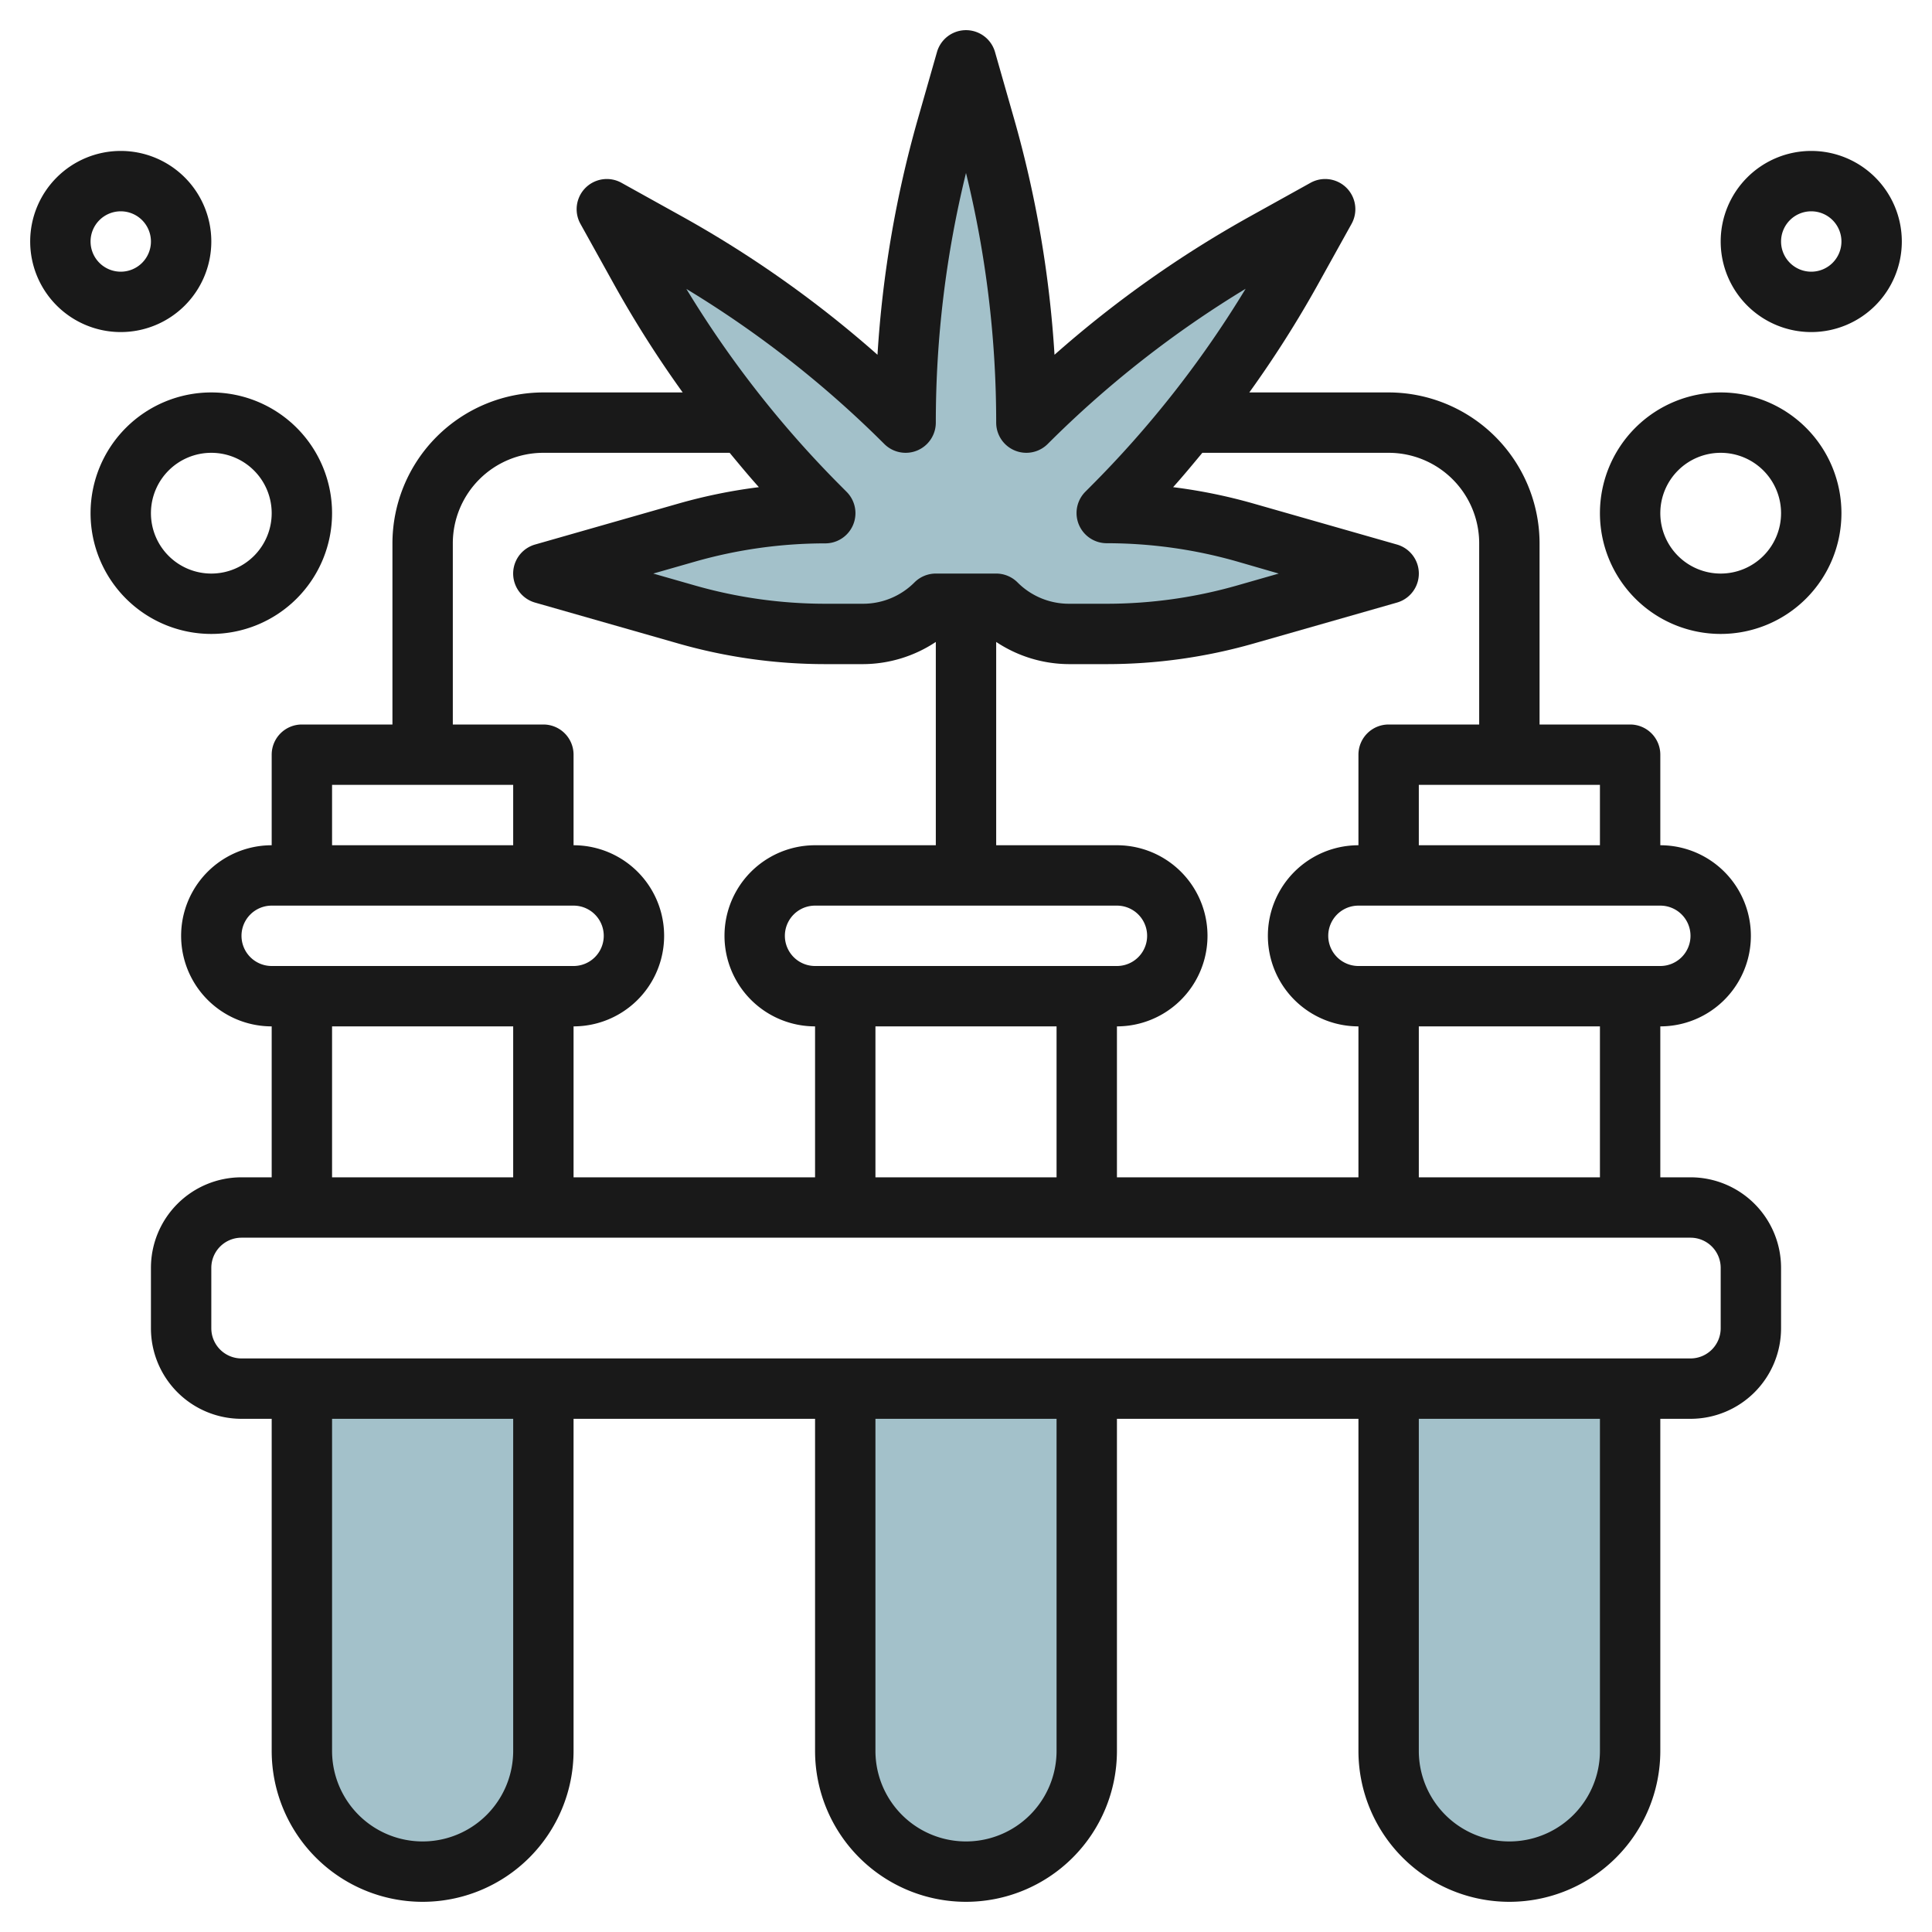
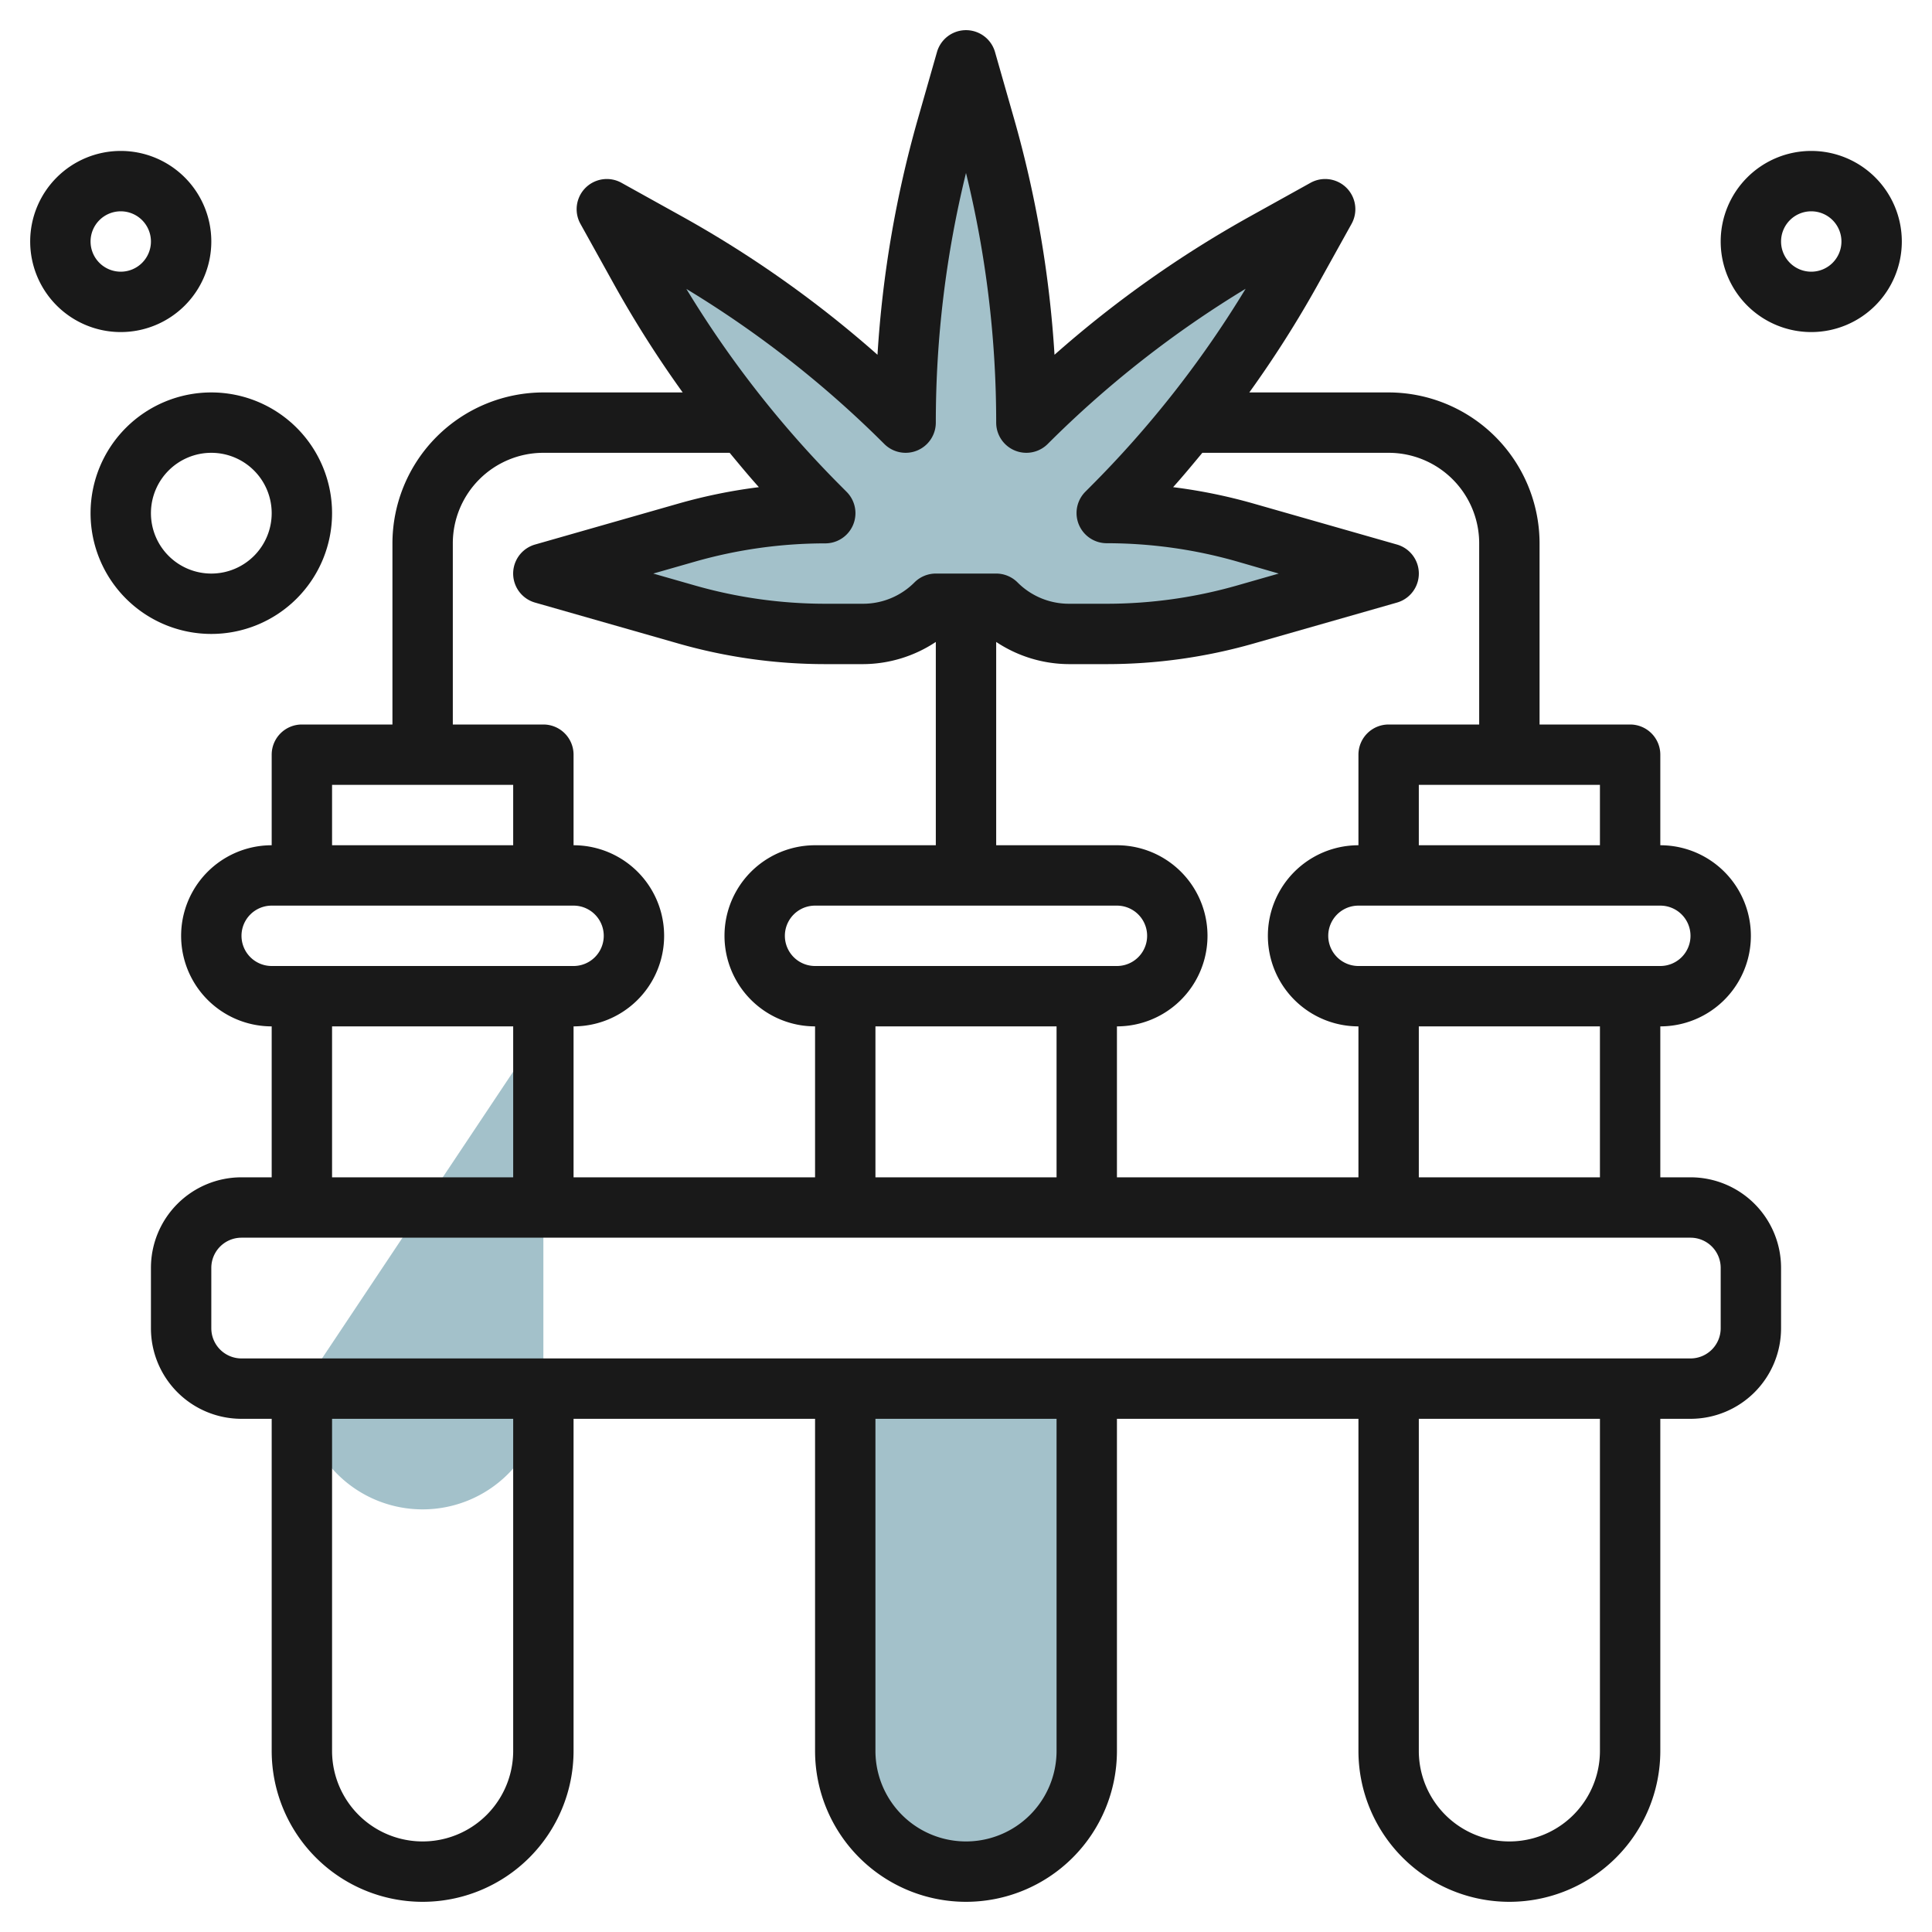
<svg xmlns="http://www.w3.org/2000/svg" id="Layer_3" height="512" viewBox="0 0 64 64" width="512" data-name="Layer 3">
  <path d="m28 46v12a4 4 0 0 0 4 4 4 4 0 0 0 4-4v-12" fill="#a3c1ca" />
-   <path d="m10 46v12a4 4 0 0 0 4 4 4 4 0 0 0 4-4v-12" fill="#a3c1ca" />
-   <path d="m46 46v12a4 4 0 0 0 4 4 4 4 0 0 0 4-4v-12" fill="#a3c1ca" />
+   <path d="m10 46a4 4 0 0 0 4 4 4 4 0 0 0 4-4v-12" fill="#a3c1ca" />
  <path d="m36.657 17a16.736 16.736 0 0 1 4.6.644l4.743 1.356-4.747 1.356a16.736 16.736 0 0 1 -4.6.644h-1.239a3.415 3.415 0 0 1 -2.414-1h-2a3.415 3.415 0 0 1 -2.414 1h-1.243a16.736 16.736 0 0 1 -4.6-.644l-4.743-1.356 4.747-1.356a16.736 16.736 0 0 1 4.6-.644l-.171-.172a35.668 35.668 0 0 1 -5.964-7.906l-1.112-1.993 1.993 1.107a35.714 35.714 0 0 1 7.907 5.964 35.68 35.68 0 0 1 1.374-9.808l.626-2.192.626 2.192a35.68 35.68 0 0 1 1.374 9.808 35.714 35.714 0 0 1 7.906-5.964l1.994-1.107-1.108 1.993a35.668 35.668 0 0 1 -5.964 7.906z" fill="#a3c1ca" />
  <g fill="#191919">
    <path d="m56 39h-1v-5a3 3 0 0 0 0-6v-3a1 1 0 0 0 -1-1h-3v-6a5.006 5.006 0 0 0 -5-5h-4.615a36.375 36.375 0 0 0 2.281-3.593l1.107-1.993a1 1 0 0 0 -1.359-1.359l-1.993 1.107a36.691 36.691 0 0 0 -6.489 4.59 36.739 36.739 0 0 0 -1.344-7.834l-.626-2.192a1 1 0 0 0 -1.924 0l-.626 2.191a36.759 36.759 0 0 0 -1.344 7.835 36.691 36.691 0 0 0 -6.489-4.59l-1.993-1.107a1 1 0 0 0 -1.359 1.359l1.107 1.993a36.561 36.561 0 0 0 2.281 3.593h-4.615a5.006 5.006 0 0 0 -5 5v6h-3a1 1 0 0 0 -1 1v3a3 3 0 0 0 0 6v5h-1a3 3 0 0 0 -3 3v2a3 3 0 0 0 3 3h1v11a5 5 0 0 0 10 0v-11h8v11a5 5 0 0 0 10 0v-11h8v11a5 5 0 0 0 10 0v-11h1a3 3 0 0 0 3-3v-2a3 3 0 0 0 -3-3zm-3 0h-6v-5h6zm3-8a1 1 0 0 1 -1 1h-10a1 1 0 0 1 0-2h10a1 1 0 0 1 1 1zm-3-3h-6v-2h6zm-7-13a3 3 0 0 1 3 3v6h-3a1 1 0 0 0 -1 1v3a3 3 0 0 0 0 6v5h-8v-5a3 3 0 0 0 0-6h-4v-6.735a4.378 4.378 0 0 0 2.414.735h1.243a17.715 17.715 0 0 0 4.87-.682l4.747-1.356a1 1 0 0 0 0-1.924l-4.747-1.356a17.725 17.725 0 0 0 -2.666-.544c.334-.371.65-.755.968-1.138zm-9 15a1 1 0 0 1 0 2h-10a1 1 0 0 1 0-2zm-2 4v5h-6v-5zm-5.707-19.293a1 1 0 0 0 1.707-.707 34.674 34.674 0 0 1 1-8.27 34.674 34.674 0 0 1 1 8.27 1 1 0 0 0 1.707.707 34.713 34.713 0 0 1 6.556-5.141 34.746 34.746 0 0 1 -5.144 6.557l-.171.172a1 1 0 0 0 .709 1.7 15.733 15.733 0 0 1 4.322.605l1.381.4-1.381.395a15.733 15.733 0 0 1 -4.322.605h-1.243a2.4 2.4 0 0 1 -1.707-.707 1 1 0 0 0 -.707-.293h-2a1 1 0 0 0 -.707.293 2.4 2.4 0 0 1 -1.707.707h-1.243a15.733 15.733 0 0 1 -4.322-.605l-1.381-.395 1.381-.395a15.733 15.733 0 0 1 4.322-.605 1 1 0 0 0 .709-1.7l-.173-.174a34.741 34.741 0 0 1 -5.142-6.555 34.713 34.713 0 0 1 6.556 5.136zm-14.293 3.293a3 3 0 0 1 3-3h6.171c.318.383.634.767.968 1.138a17.725 17.725 0 0 0 -2.666.544l-4.747 1.356a1 1 0 0 0 0 1.924l4.747 1.356a17.715 17.715 0 0 0 4.87.682h1.243a4.378 4.378 0 0 0 2.414-.735v6.735h-4a3 3 0 0 0 0 6v5h-8v-5a3 3 0 0 0 0-6v-3a1 1 0 0 0 -1-1h-3zm-4 8h6v2h-6zm-3 5a1 1 0 0 1 1-1h10a1 1 0 0 1 0 2h-10a1 1 0 0 1 -1-1zm3 3h6v5h-6zm6 24a3 3 0 0 1 -6 0v-11h6zm18 0a3 3 0 0 1 -6 0v-11h6zm18 0a3 3 0 0 1 -6 0v-11h6zm4-14a1 1 0 0 1 -1 1h-48a1 1 0 0 1 -1-1v-2a1 1 0 0 1 1-1h48a1 1 0 0 1 1 1z" />
-     <path d="m57 13a4 4 0 1 0 4 4 4 4 0 0 0 -4-4zm0 6a2 2 0 1 1 2-2 2 2 0 0 1 -2 2z" />
    <path d="m60 5a3 3 0 1 0 3 3 3 3 0 0 0 -3-3zm0 4a1 1 0 1 1 1-1 1 1 0 0 1 -1 1z" />
    <path d="m11 17a4 4 0 1 0 -4 4 4 4 0 0 0 4-4zm-6 0a2 2 0 1 1 2 2 2 2 0 0 1 -2-2z" />
    <path d="m7 8a3 3 0 1 0 -3 3 3 3 0 0 0 3-3zm-4 0a1 1 0 1 1 1 1 1 1 0 0 1 -1-1z" />
  </g>
</svg>